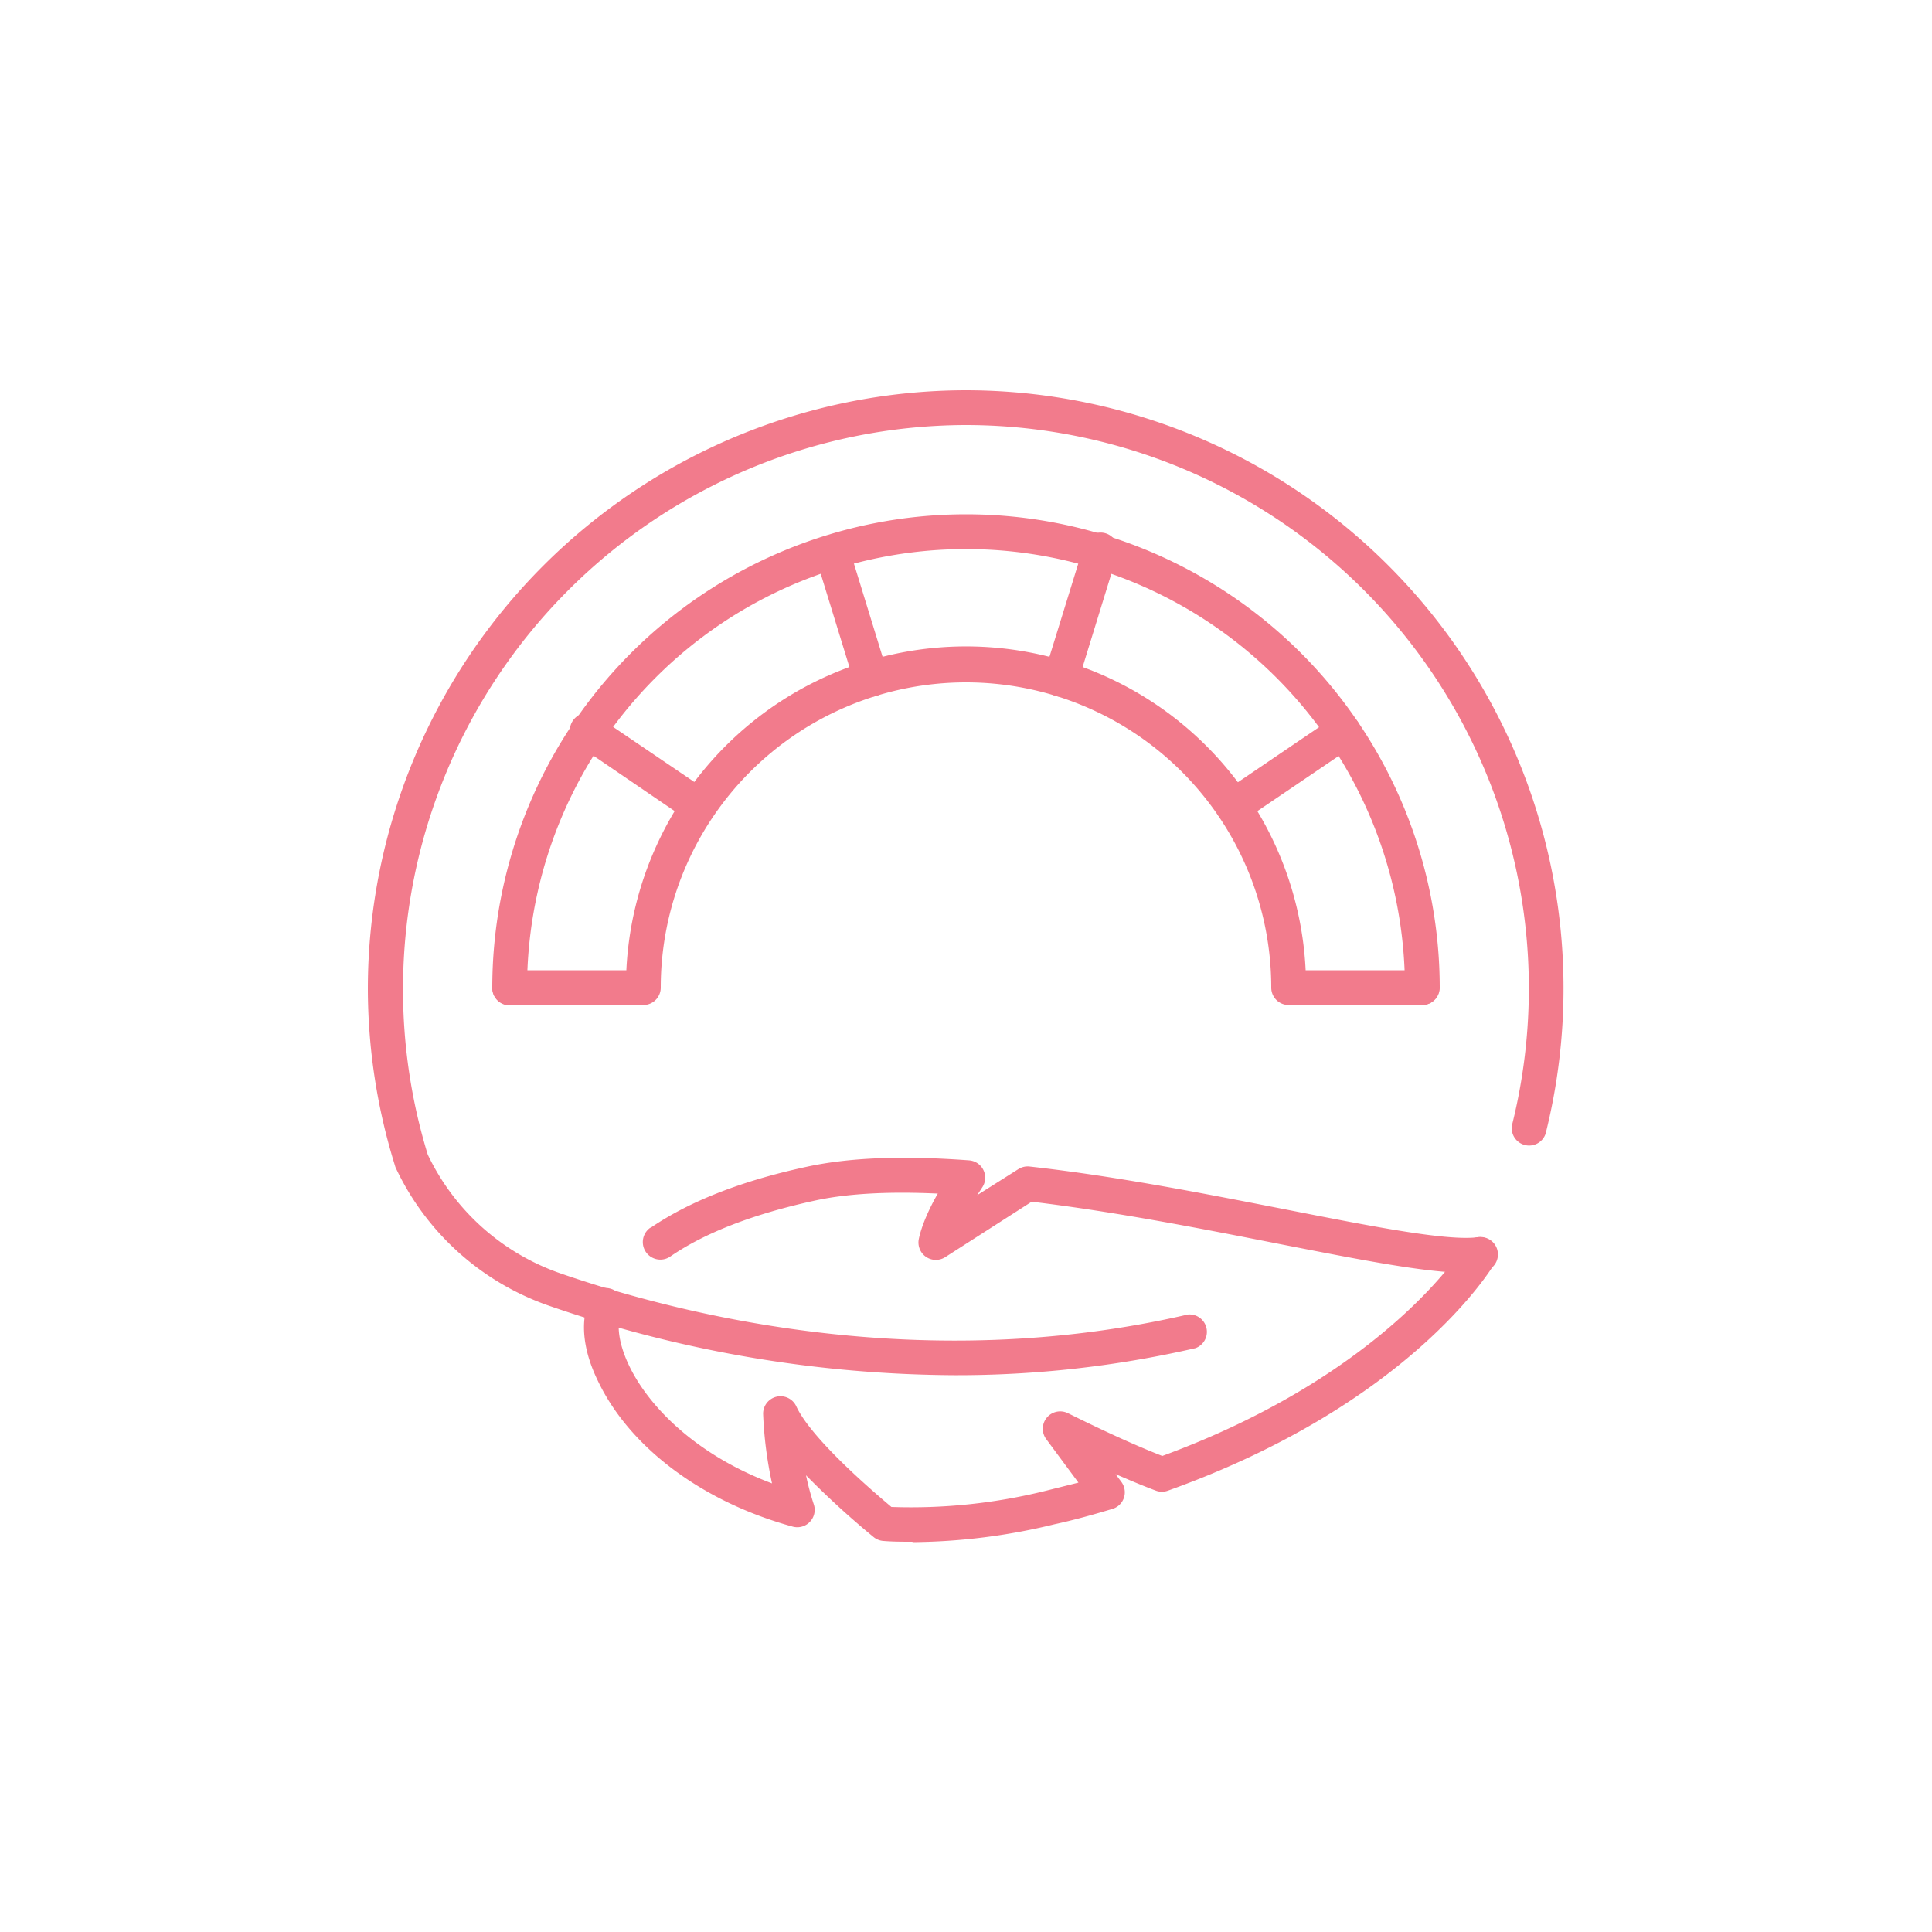
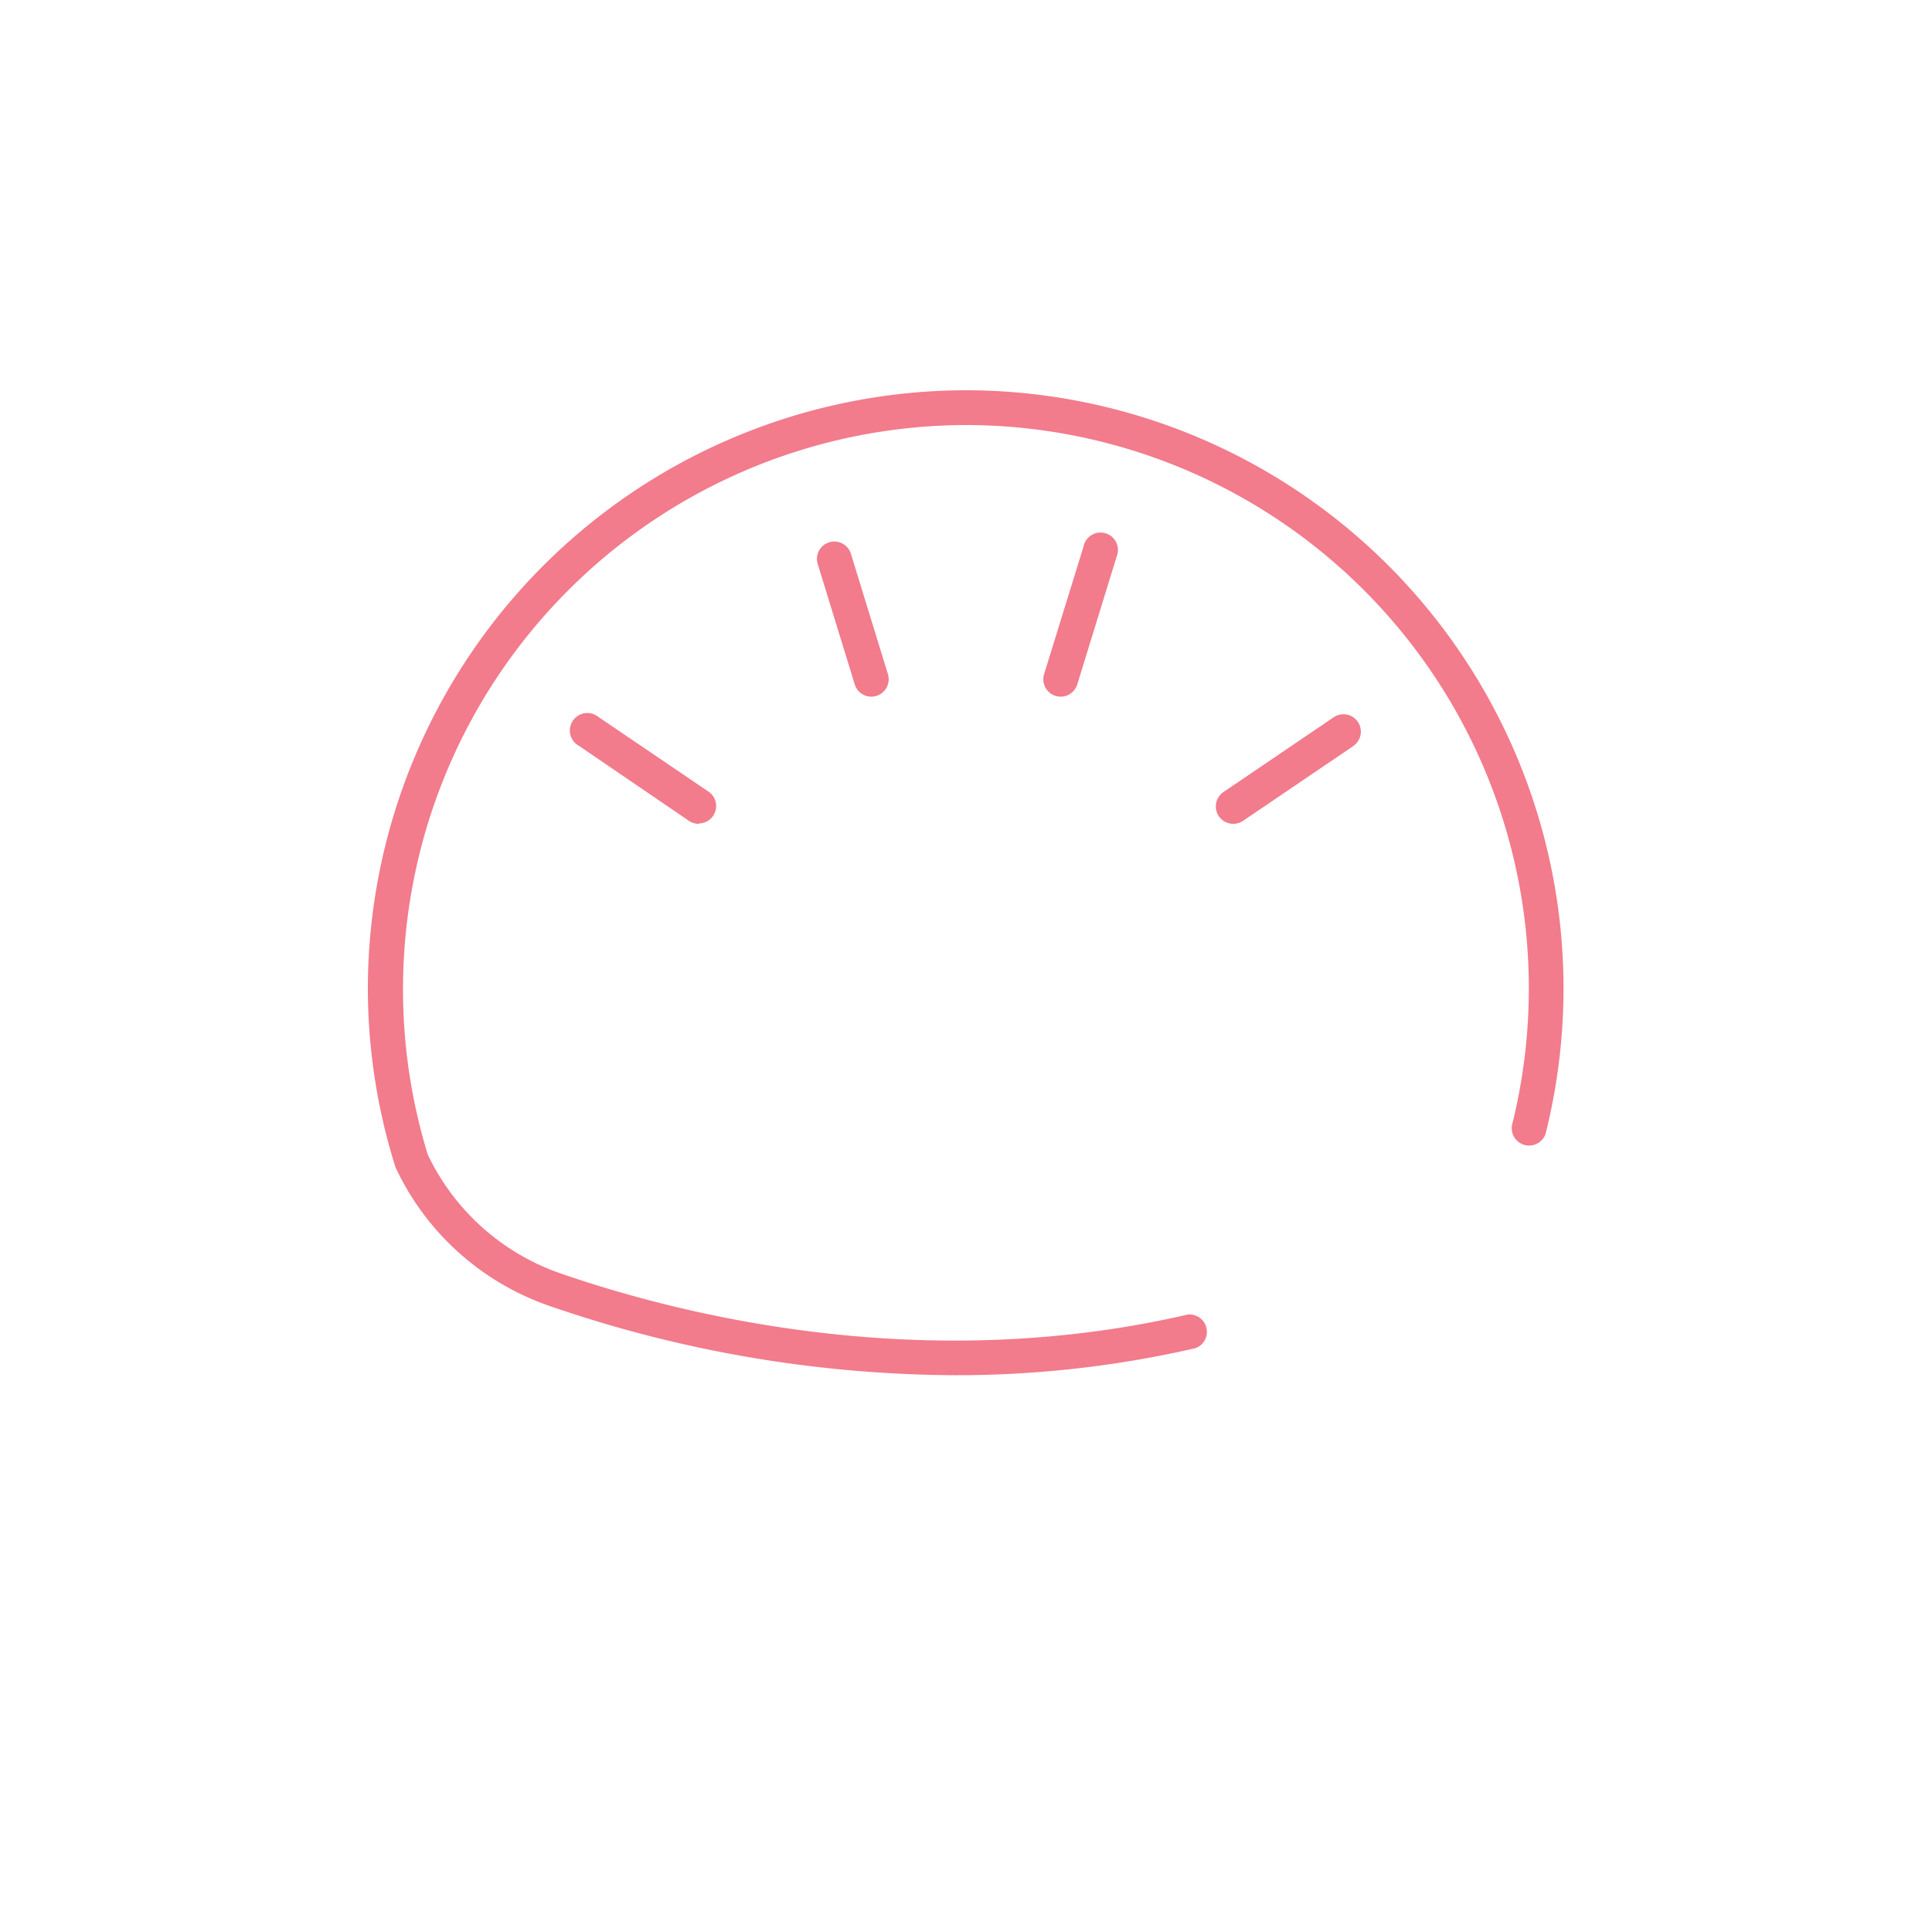
<svg xmlns="http://www.w3.org/2000/svg" viewBox="0 0 500 500" data-sanitized-data-name="Layer 1" data-name="Layer 1" id="Layer_1">
  <defs>
    <style>.cls-1{fill:#f27b8c}</style>
  </defs>
  <path d="M247 355.9a325.4 325.4 0 0 1-105-18 68.7 68.7 0 0 1-39.6-35.7 3.8 3.8 0 0 1-.2-.6 154.6 154.6 0 0 1-7-46A155 155 0 0 1 249.7 101h.2A154.8 154.8 0 0 1 400 293.4a4.5 4.5 0 0 1-8.7-2.2A145.8 145.8 0 0 0 250 110h-.2a146 146 0 0 0-145.5 145.8 145.7 145.7 0 0 0 6.4 43 59.7 59.7 0 0 0 34.2 30.7c31.2 10.8 93.8 26.6 162.5 10.7a4.5 4.5 0 0 1 2 8.7 275.4 275.4 0 0 1-62.4 7Z" class="cls-1" />
-   <path d="M236.2 399c-2.6 0-5 0-7.5-.2a4.5 4.5 0 0 1-2.6-1 222.4 222.4 0 0 1-17.5-16 68.4 68.4 0 0 0 2 7.5 4.5 4.5 0 0 1-5.4 5.8c-23.4-6.4-42.3-20.5-50.5-37.8-3.9-8-4.6-15.5-2.1-21.2a4.5 4.5 0 1 1 8.2 3.7c-1.4 3-.6 8.2 2 13.6 4.9 10.3 17 23 37 30.5a103.2 103.2 0 0 1-2.3-17.9 4.5 4.5 0 0 1 8.6-2c2.6 5.6 11.3 14.8 24.6 26a144.5 144.5 0 0 0 40-4.2l8.4-2.1-8.3-11.2a4.5 4.5 0 0 1 5.7-6.7c.1 0 13 6.6 24.3 11 58-21.3 78-54 78.2-54.4a4.5 4.5 0 0 1 7.8 4.6c-.9 1.5-22 36.4-84.6 58.8a4.5 4.5 0 0 1-3 0c-3.5-1.3-7-2.8-10.5-4.3l1.5 2a4.5 4.5 0 0 1-.9 6.3 4.6 4.6 0 0 1-1.4.7c-5 1.5-10 2.9-15.1 4a158.5 158.5 0 0 1-36.7 4.6Z" class="cls-1" />
-   <path d="M379.4 329.4c-10.4 0-27.5-3.4-48.5-7.5-19.8-3.9-42.2-8.3-63.9-10.9l-22.3 14.3a4.5 4.5 0 0 1-6.9-4.7c.7-3.4 2.7-7.9 4.9-11.7-13-.6-23.8 0-32.2 1.9-15.5 3.4-28 8.2-36.9 14.3a4.5 4.5 0 1 1-5.4-7.3l.4-.2c9.9-6.7 23.3-12 40-15.6 10.9-2.4 24.7-3 42.2-1.7a4.5 4.5 0 0 1 3.4 7l-1.3 2 10.6-6.7a4.5 4.5 0 0 1 3-.7c22.5 2.5 45.7 7.1 66.2 11.1 22.4 4.4 41.7 8.2 49.7 7.2a4.5 4.5 0 1 1 1.5 8.9h-.3a33 33 0 0 1-4.2.3ZM368 260.1a4.5 4.5 0 0 1-4.4-4.4 113.6 113.6 0 1 0-227.2 0 4.5 4.5 0 0 1-9 0 122.6 122.6 0 0 1 245.2 0 4.5 4.5 0 0 1-4.5 4.4Z" class="cls-1" />
-   <path d="M368 260.1h-34.5a4.5 4.5 0 0 1-4.5-4.5 79 79 0 1 0-158 0 4.5 4.5 0 0 1-4.5 4.5h-34.6a4.5 4.5 0 0 1 0-9h30.2a88 88 0 0 1 175.8 0H368a4.5 4.5 0 1 1 0 9Z" class="cls-1" />
  <path d="M274.5 180.3a4.6 4.6 0 0 1-1.3-.2 4.5 4.5 0 0 1-3-5.6l10.2-33a4.5 4.5 0 1 1 8.6 2.5l-10.2 33.1a4.5 4.5 0 0 1-4.3 3.2ZM225.5 180.3a4.5 4.5 0 0 1-4.3-3.2l-9.5-30.9a4.5 4.5 0 1 1 8.6-2.6l9.5 30.9a4.5 4.5 0 0 1-3 5.6 4.5 4.5 0 0 1-1.3.2ZM319 213.2a4.5 4.5 0 0 1-2.4-8.2l28.6-19.4a4.5 4.5 0 0 1 5.6 7 6 6 0 0 1-.6.5l-28.6 19.4a4.5 4.5 0 0 1-2.5.7ZM181 213.2a4.5 4.5 0 0 1-2.6-.7L149.8 193a4.5 4.5 0 0 1 4.4-7.9 3.4 3.4 0 0 1 .6.4l28.6 19.4a4.5 4.5 0 0 1-2.5 8.2Z" class="cls-1" />
</svg>